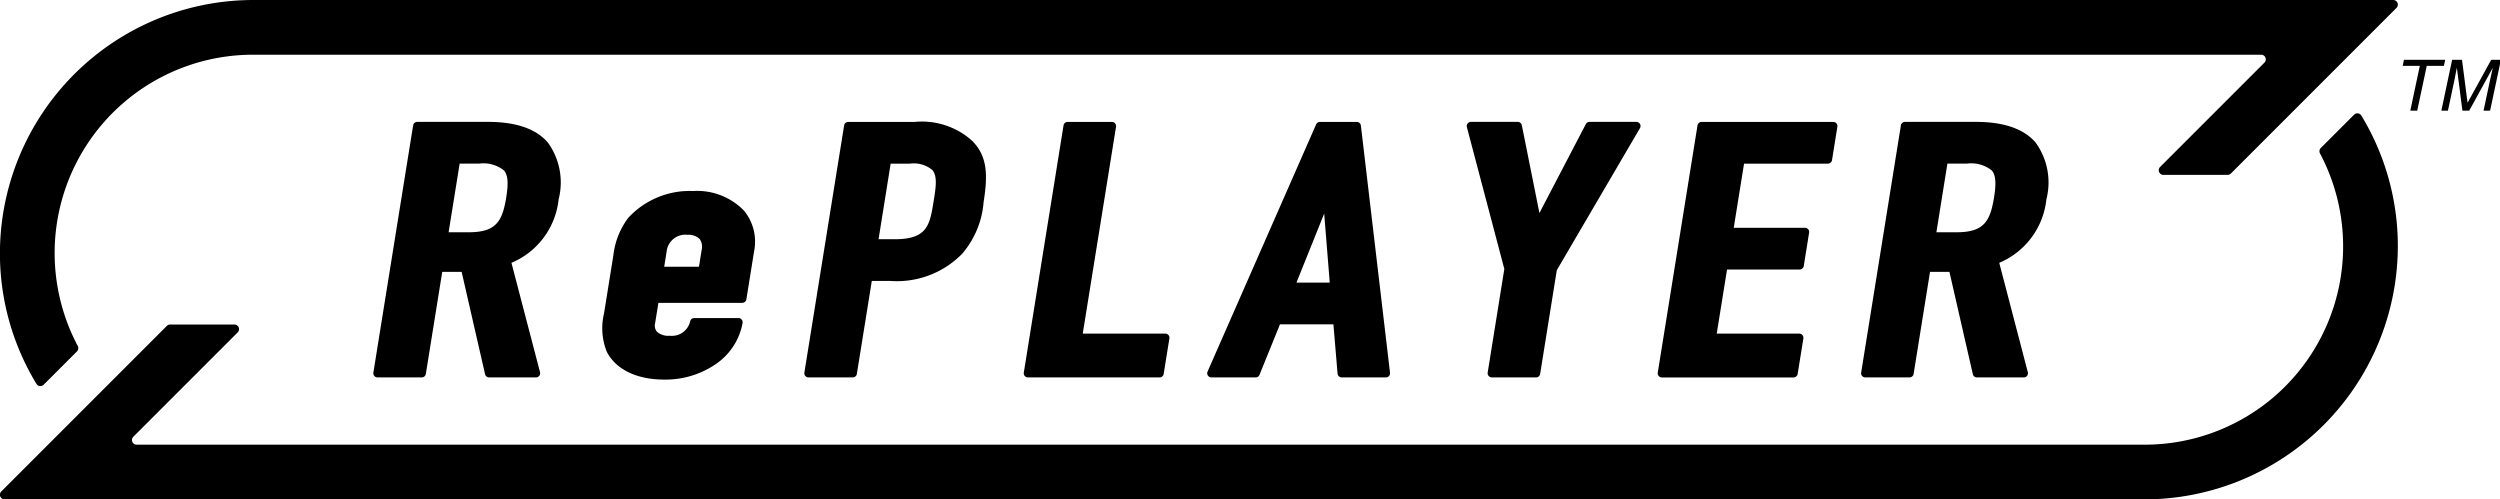
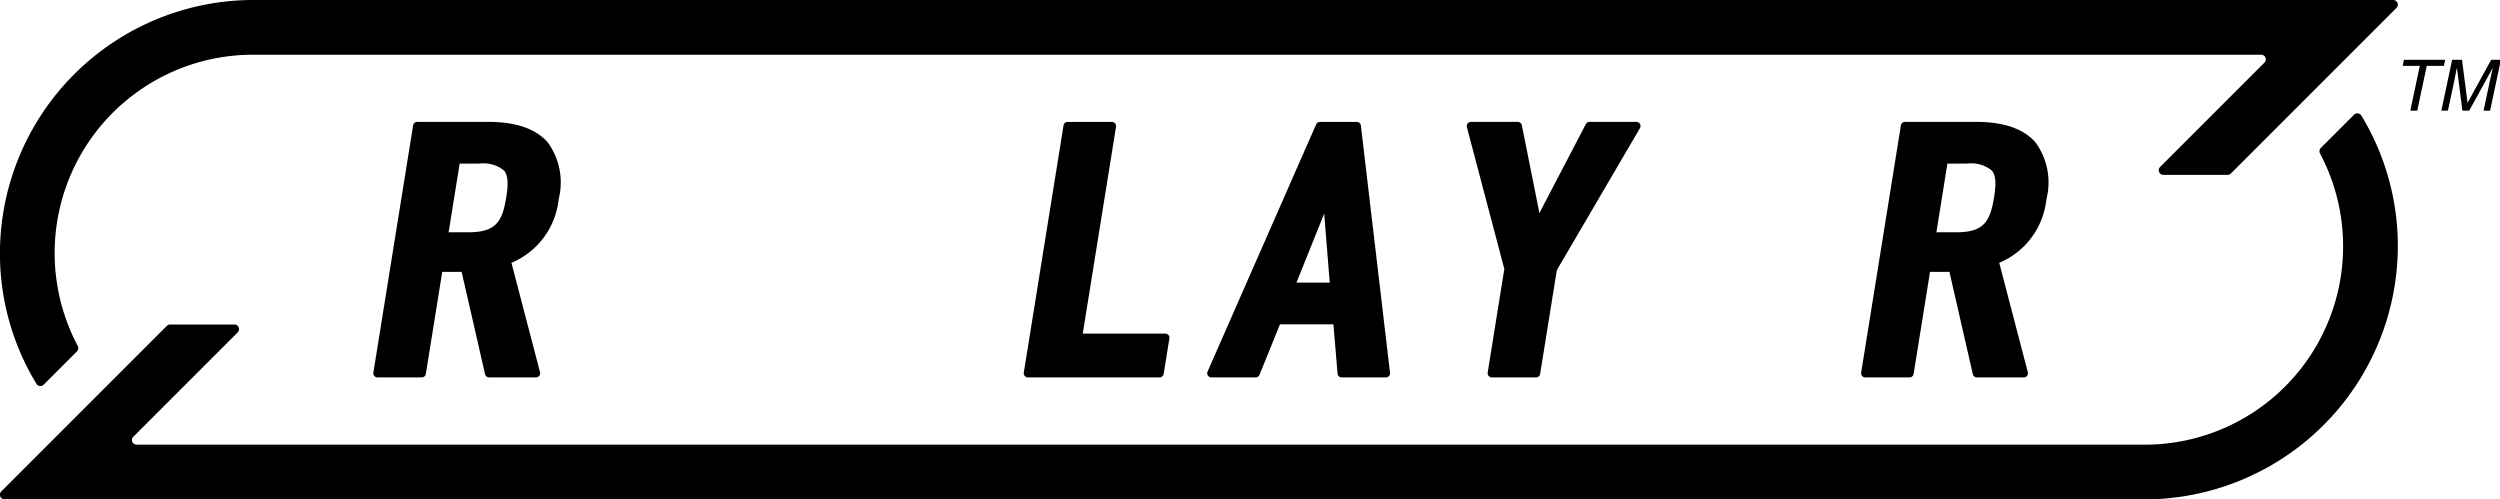
<svg xmlns="http://www.w3.org/2000/svg" viewBox="0 0 180.27 36">
  <g transform="translate(-827.42 -297.3)">
    <g transform="translate(1000.7 301.61)">
      <path transform="translate(-1112.2 -304.38)" d="M1115.238,304.381l-.092.437h-1.237l-.687,3.232h-.5l.687-3.232h-1.236l.092-.437Z" />
      <path transform="translate(-1113.9 -304.38)" d="M1117.438,304.381h.712l.4,3.1,1.706-3.1h.7l-.78,3.669h-.472l.46-2.166c.015-.075.042-.2.083-.372s.082-.359.124-.557l-1.7,3.095h-.491l-.4-3.095-.025.113c-.019.09-.045.227-.08.411s-.062.319-.08.406l-.46,2.166h-.474Z" />
    </g>
    <path transform="translate(-17.332 -5.657)" d="M885.034,317.329a4.9,4.9,0,0,0-.775-4.09c-.844-.99-2.291-1.493-4.3-1.493h-5.118a.3.3,0,0,0-.3.255l-2.865,17.819a.3.3,0,0,0,.3.351h3.183a.3.3,0,0,0,.3-.255l1.182-7.353h1.4l1.687,7.373a.3.3,0,0,0,.3.235h3.37a.3.3,0,0,0,.293-.38l-2.059-7.882A5.6,5.6,0,0,0,885.034,317.329Zm-7.137-2.573h1.395a2.364,2.364,0,0,1,1.8.493c.284.333.332.894.165,1.933-.281,1.745-.737,2.523-2.706,2.523H877.1Z" />
-     <path transform="translate(-27.97 -8.863)" d="M902.866,328h6.044a.3.3,0,0,0,.3-.256l.563-3.5a3.511,3.511,0,0,0-.732-2.888,4.7,4.7,0,0,0-3.675-1.418,6.024,6.024,0,0,0-4.676,1.935,5.557,5.557,0,0,0-1.075,2.725l-.672,4.18a4.532,4.532,0,0,0,.208,2.764c.658,1.267,2.162,1.992,4.127,1.992a6.4,6.4,0,0,0,3.824-1.185,4.56,4.56,0,0,0,1.834-2.9.3.3,0,0,0-.3-.352h-3.183a.3.3,0,0,0-.293.223,1.352,1.352,0,0,1-1.473,1.053,1.229,1.229,0,0,1-.938-.3.713.713,0,0,1-.121-.6Zm2.09-4.905a1.171,1.171,0,0,1,.883.3.967.967,0,0,1,.144.8l-.192,1.2h-2.506l.176-1.1A1.356,1.356,0,0,1,904.956,323.093Z" />
-     <path transform="translate(-37.339 -5.657)" d="M925.927,311.747a.3.3,0,0,0-.3.255l-2.865,17.819a.3.3,0,0,0,.3.351h3.183a.3.3,0,0,0,.3-.255l1.078-6.7h1.365a6.574,6.574,0,0,0,5.139-1.95,6.469,6.469,0,0,0,1.557-3.736c.317-1.974.28-3.335-.85-4.444a5.421,5.421,0,0,0-4.131-1.338Zm3.055,3.01h1.395a2.084,2.084,0,0,1,1.612.461c.382.449.249,1.279.094,2.24-.276,1.714-.442,2.749-2.8,2.749h-1.173Z" />
    <path transform="translate(-47.523 -5.657)" d="M955.345,311.853a.3.3,0,0,0-.23-.106h-3.183a.3.3,0,0,0-.3.255l-2.864,17.819a.3.3,0,0,0,.3.351h9.486a.3.3,0,0,0,.3-.255l.411-2.553a.3.3,0,0,0-.3-.352h-5.947l2.4-14.915A.3.3,0,0,0,955.345,311.853Z" />
    <path transform="translate(-56.04 -5.657)" d="M981.292,311.747H978.64a.3.3,0,0,0-.277.181l-7.826,17.819a.3.3,0,0,0,.278.425H974a.3.3,0,0,0,.281-.189l1.475-3.64h3.853l.3,3.551a.3.3,0,0,0,.3.278h3.182a.3.3,0,0,0,.3-.339l-2.1-17.819A.3.3,0,0,0,981.292,311.747Zm-4.347,11.588,2-4.977.4,4.977Z" />
    <path transform="translate(-68.088 -5.657)" d="M1002.852,330.066a.3.3,0,0,0,.231.106h3.183a.3.3,0,0,0,.3-.255l1.2-7.477,5.993-10.237a.3.3,0,0,0-.262-.457h-3.37a.3.3,0,0,0-.269.163l-3.345,6.408-1.268-6.327a.3.3,0,0,0-.3-.244h-3.37a.3.3,0,0,0-.293.381l2.7,10.224-1.2,7.47A.3.3,0,0,0,1002.852,330.066Z" />
-     <path transform="translate(-76.95 -5.657)" d="M1036.173,314.757a.3.3,0,0,0,.3-.256l.386-2.4a.3.3,0,0,0-.3-.352h-9.486a.3.3,0,0,0-.3.255l-2.864,17.819a.3.3,0,0,0,.3.351h9.487a.3.3,0,0,0,.3-.255l.411-2.553a.3.3,0,0,0-.3-.352h-5.947l.743-4.624h5.233a.3.3,0,0,0,.3-.256l.386-2.4a.3.3,0,0,0-.3-.352h-5.136l.744-4.624Z" />
    <path transform="translate(-86.391 -5.657)" d="M1061.372,317.329a4.9,4.9,0,0,0-.775-4.09c-.844-.99-2.291-1.493-4.3-1.493h-5.117a.3.3,0,0,0-.3.255l-2.864,17.819a.3.3,0,0,0,.3.351h3.183a.3.3,0,0,0,.3-.255l1.182-7.353h1.4l1.687,7.373a.3.3,0,0,0,.3.235h3.37a.3.3,0,0,0,.294-.38l-2.059-7.882A5.6,5.6,0,0,0,1061.372,317.329Zm-7.138-2.573h1.4a2.366,2.366,0,0,1,1.8.493c.284.333.332.894.165,1.933-.281,1.745-.738,2.523-2.706,2.523h-1.453Z" />
    <g transform="translate(827.42 305.47)">
      <path transform="translate(-827.42 -310.72)" d="M1000.323,320.294a18.115,18.115,0,0,0-2.633-9.413.335.335,0,0,0-.522-.06l-2.4,2.4a.334.334,0,0,0-.057.393,14.3,14.3,0,0,1-12.655,21H837.271a.334.334,0,0,1-.236-.571l.465-.465,7.058-7.058a.334.334,0,0,0-.237-.571h-4.633a.334.334,0,0,0-.236.1l-11.939,11.939a.334.334,0,0,0,.236.571H982.058A18.285,18.285,0,0,0,1000.323,320.294Z" />
    </g>
    <g transform="translate(827.42 297.3)">
      <path transform="translate(-827.42 -297.3)" d="M827.415,315.566a18.112,18.112,0,0,0,2.633,9.413.335.335,0,0,0,.522.06l2.4-2.4a.334.334,0,0,0,.057-.393,14.3,14.3,0,0,1,12.654-21H990.466a.334.334,0,0,1,.237.571l-.465.465-7.058,7.058a.334.334,0,0,0,.237.57h4.632a.334.334,0,0,0,.237-.1l11.939-11.939a.334.334,0,0,0-.236-.571H845.679A18.285,18.285,0,0,0,827.415,315.566Z" />
    </g>
  </g>
</svg>